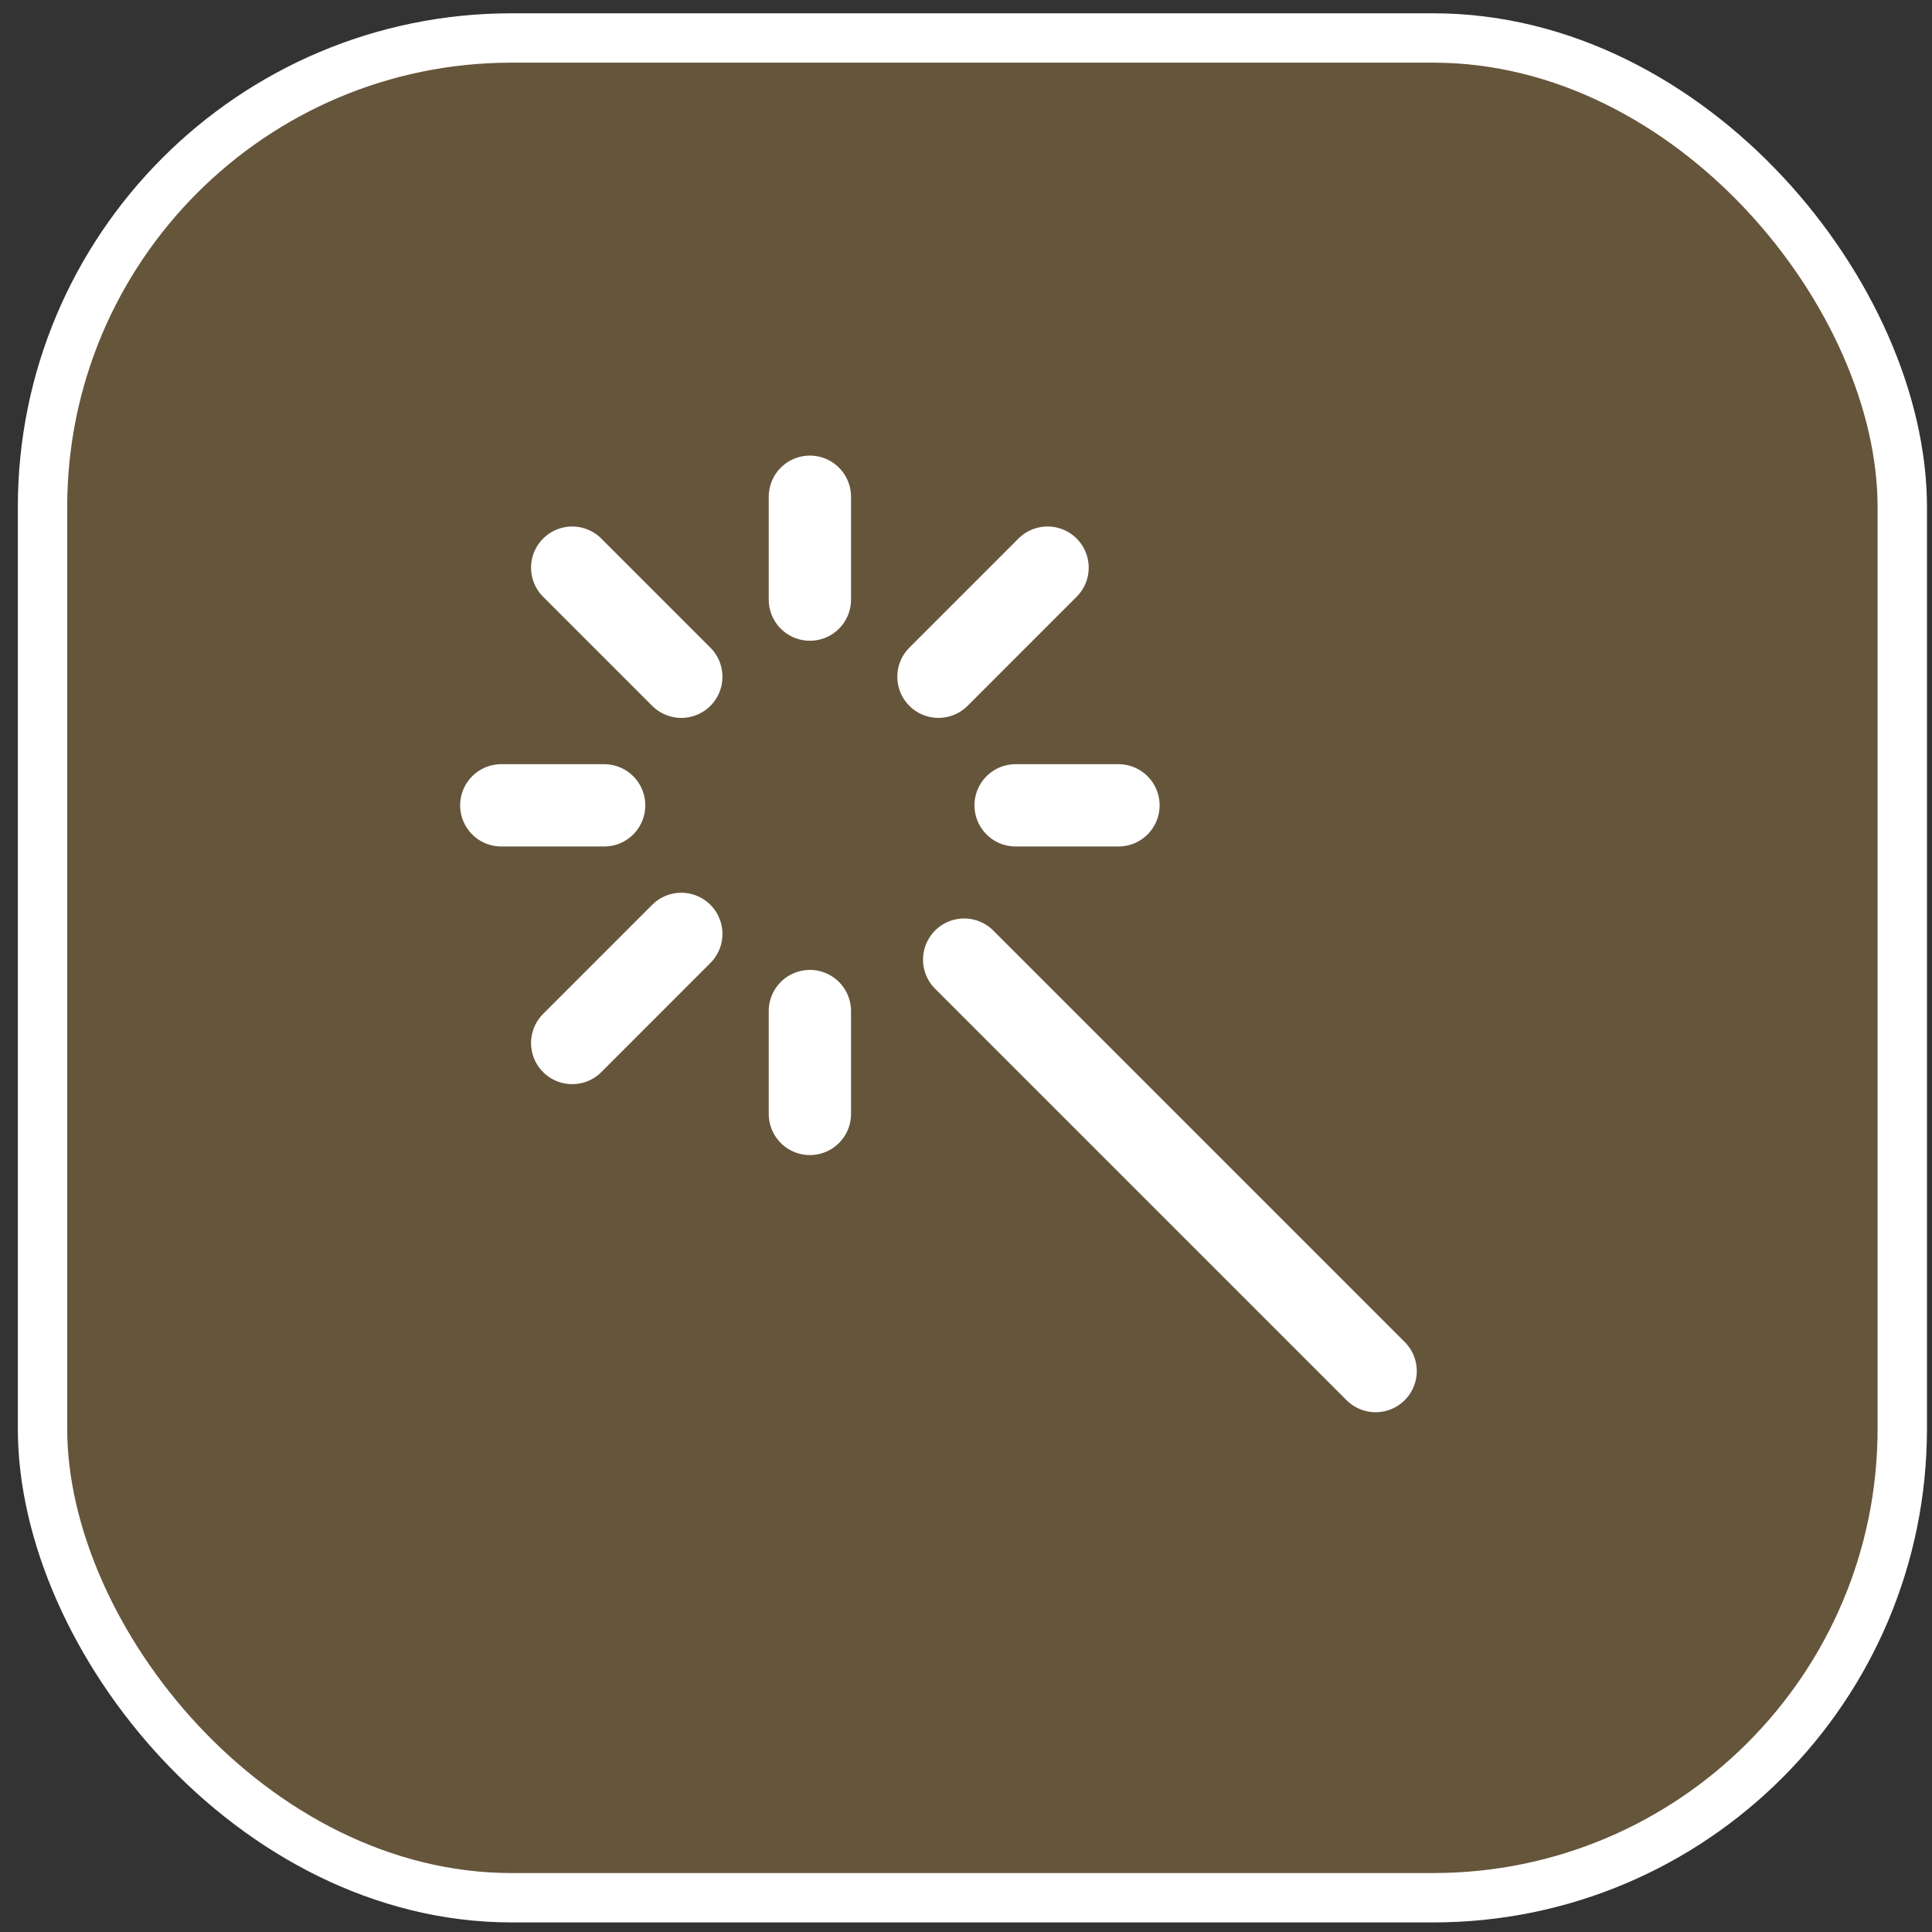
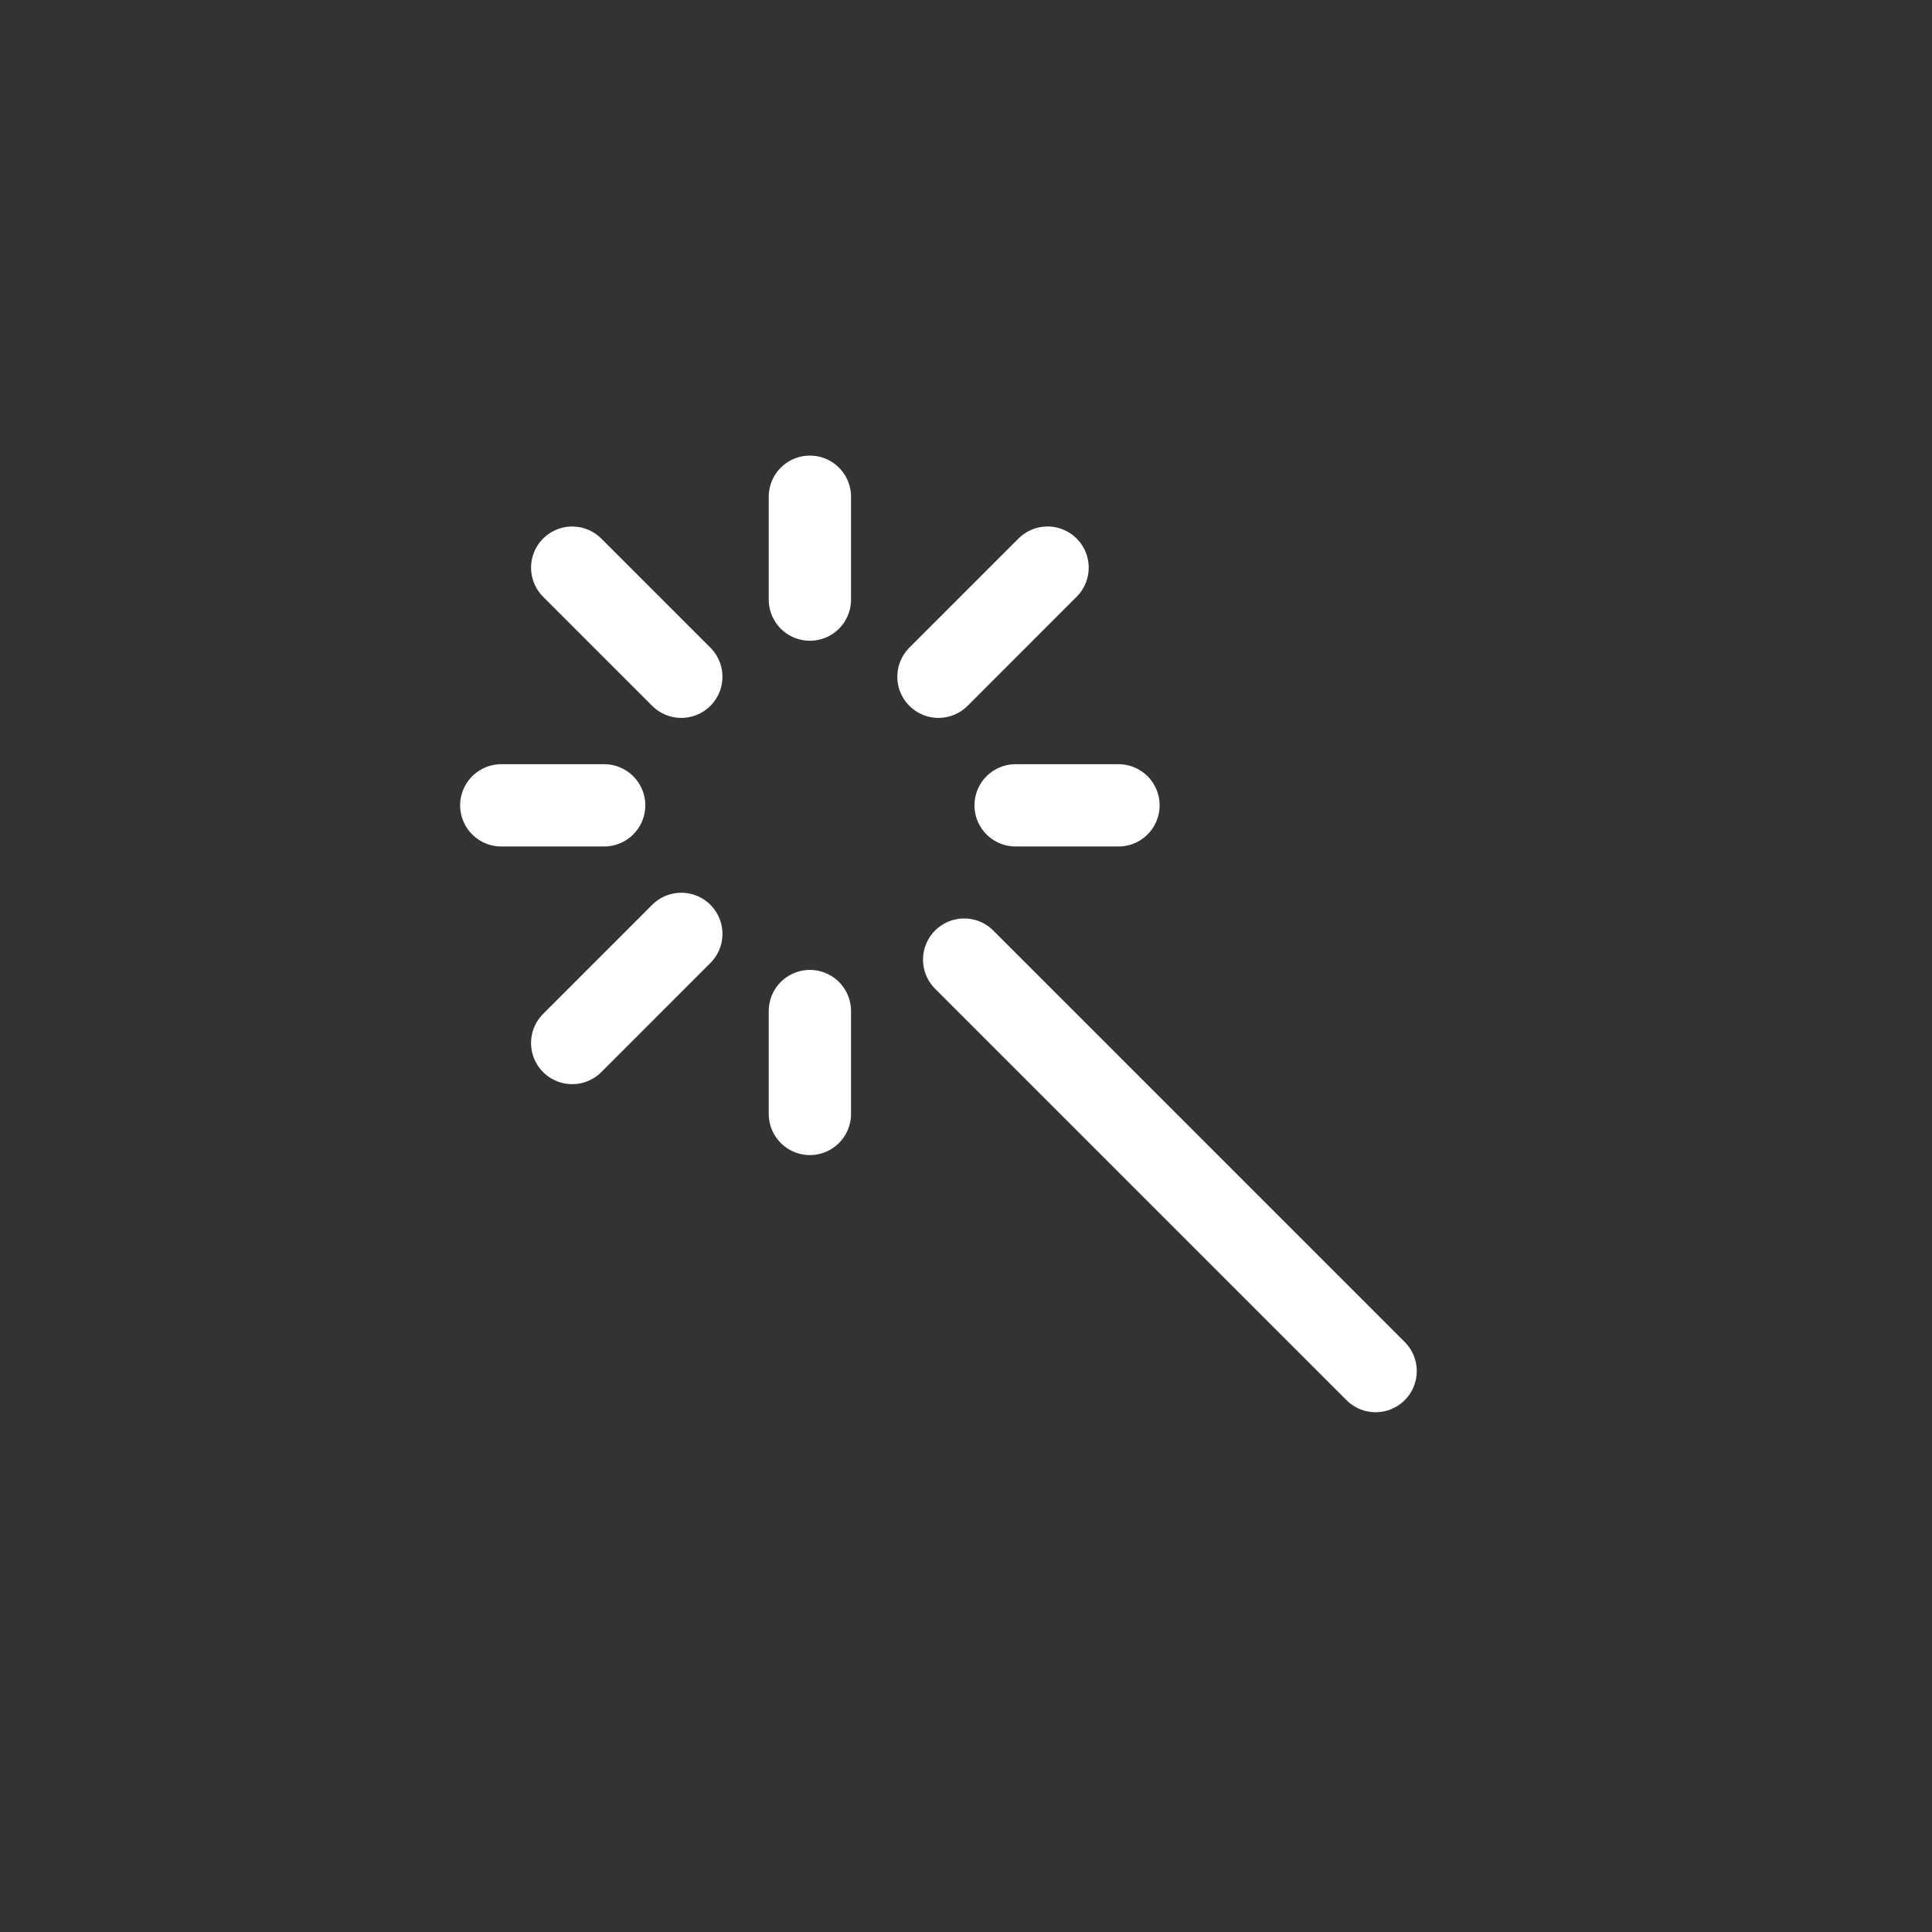
<svg xmlns="http://www.w3.org/2000/svg" width="99" height="99" viewBox="0 0 99 99" fill="none">
  <rect x="0" y="0" width="99" height="99" fill="#333333" stroke="none" />
-   <rect x="2.179" y="1.946" width="95.298" height="95.298" rx="24.035" fill="#FDBF57" fill-opacity="0.25" stroke="white" stroke-width="2.53" />
  <path d="M57.313 41.267H52.042M53.679 29.087L48.089 34.678M41.5 30.725V25.454M34.911 34.678L29.321 29.088M30.958 41.267H25.687M34.911 47.855L29.321 53.446M41.5 57.08V51.809M70.49 70.257L49.406 49.173" stroke="white" stroke-width="4.217" stroke-linecap="round" stroke-linejoin="round" />
</svg>